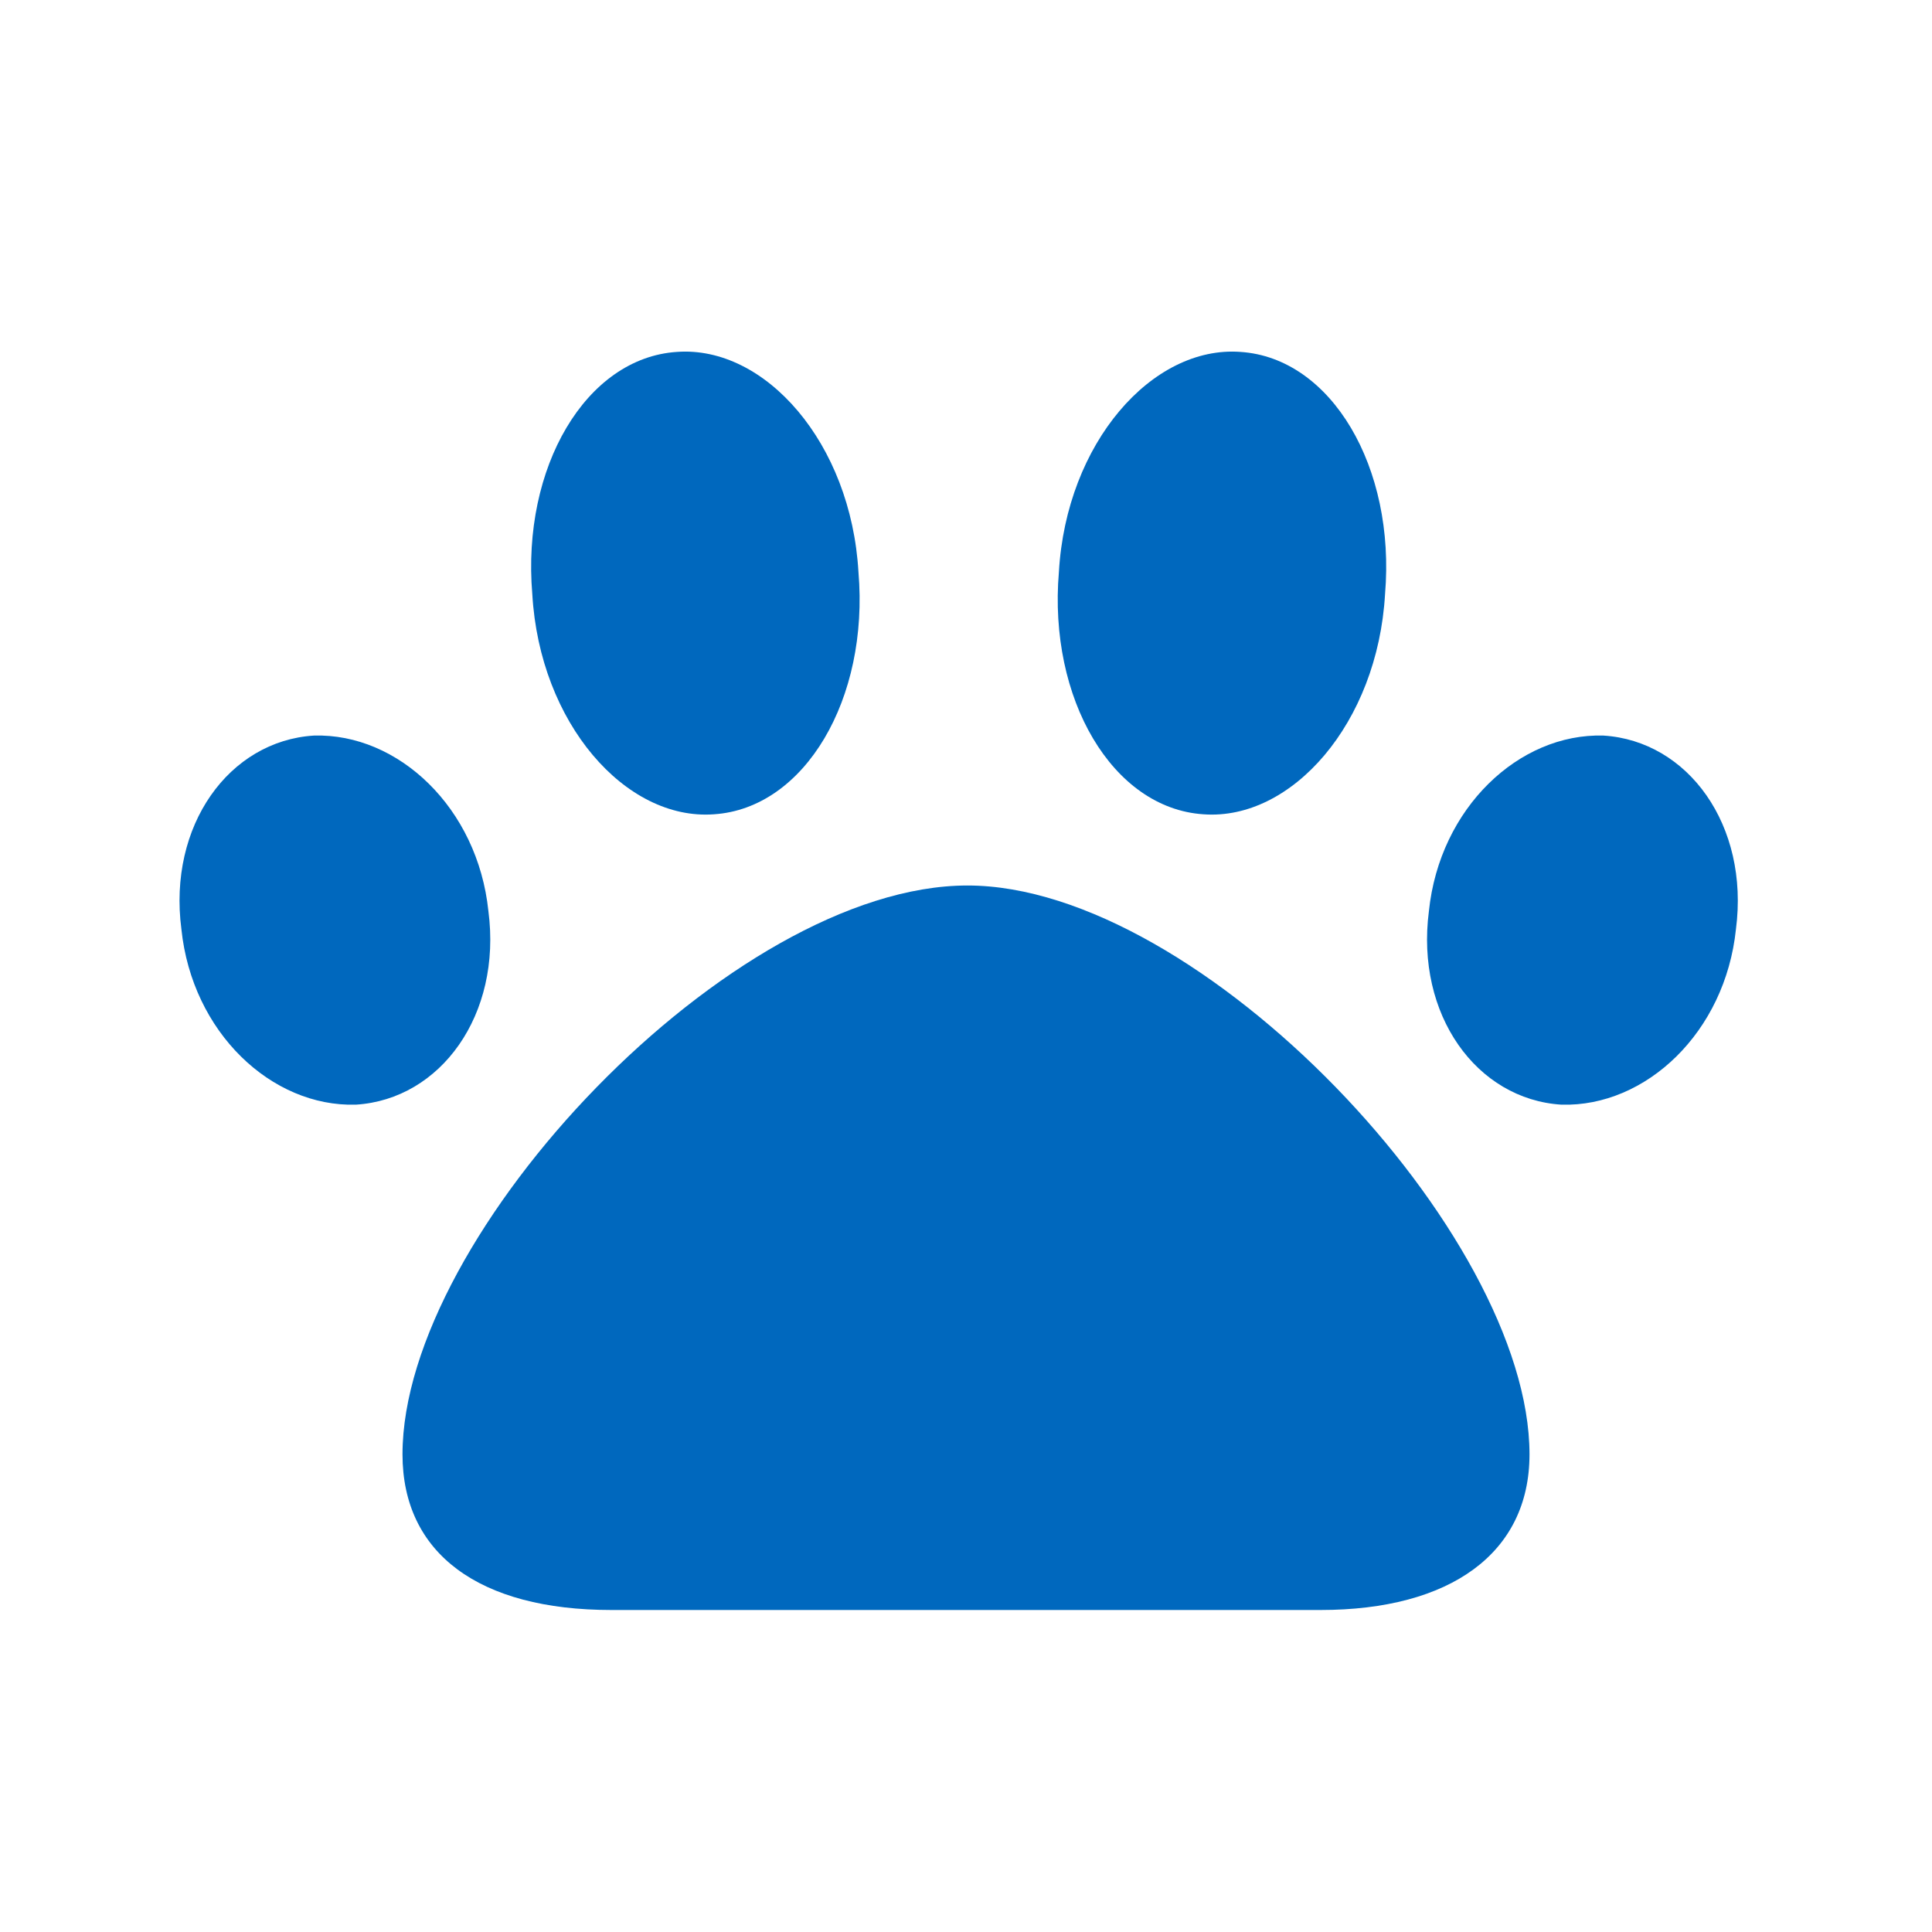
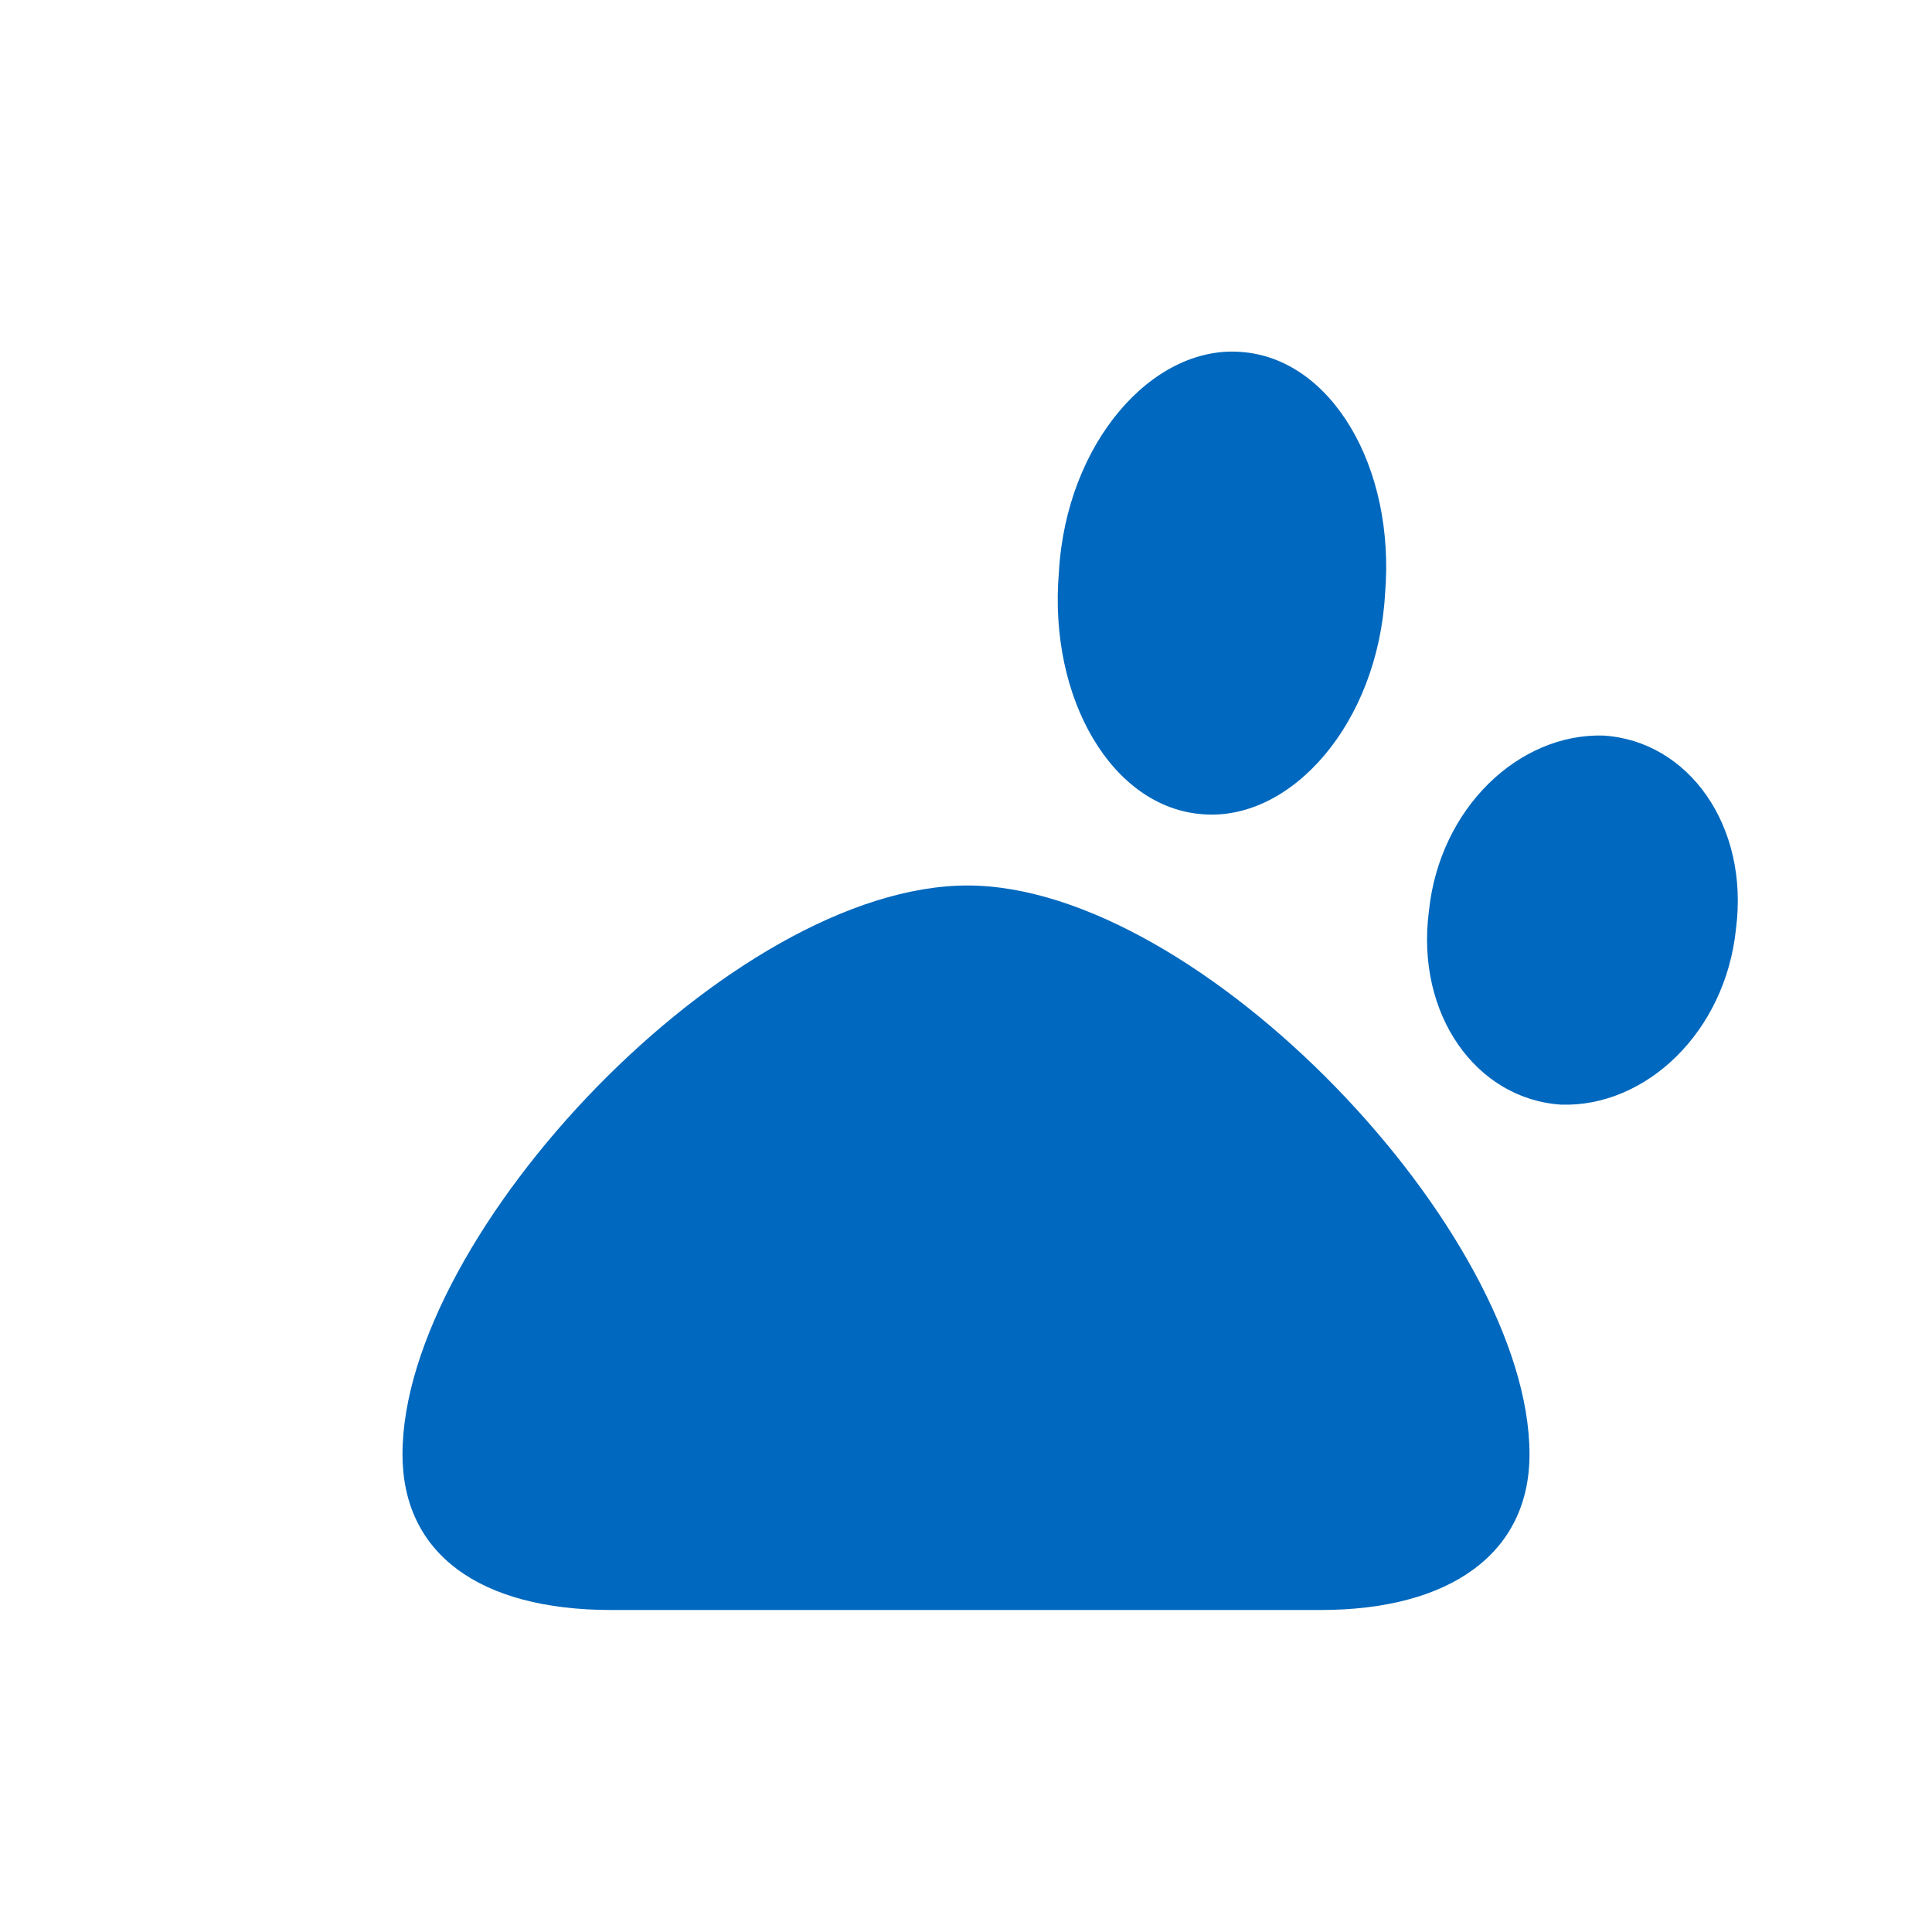
<svg xmlns="http://www.w3.org/2000/svg" width="48" height="48" viewBox="0 0 48 48" fill="none">
  <path d="M24.037 22C18.188 22 10 30.648 10 36.133C10 38.594 11.901 40 15.191 40C18.773 40 21.112 40 24.037 40C26.888 40 29.227 40 32.809 40C36.026 40 38 38.594 38 36.133C38 30.648 29.812 22 24.037 22Z" fill="#0068BE" />
  <path d="M35.501 22.635C35.767 20.072 37.74 18.214 39.836 18.275C41.944 18.406 43.465 20.51 43.129 23.086C42.862 25.649 40.89 27.506 38.794 27.445C36.686 27.314 35.165 25.21 35.501 22.635Z" fill="#0068BE" />
-   <path d="M12.134 22.635C11.868 20.072 9.896 18.214 7.8 18.275C5.692 18.406 4.17 20.51 4.507 23.086C4.773 25.649 6.746 27.506 8.841 27.445C10.949 27.314 12.471 25.21 12.134 22.635Z" fill="#0068BE" />
  <path d="M34.411 14.762C34.227 17.968 32.093 20.391 29.901 20.231C27.639 20.084 26.041 17.361 26.308 14.212C26.491 11.006 28.625 8.583 30.817 8.743C33.079 8.89 34.677 11.613 34.411 14.762Z" fill="#0068BE" />
-   <path d="M13.225 14.762C13.409 17.968 15.543 20.391 17.735 20.231C19.997 20.084 21.595 17.361 21.328 14.212C21.144 11.006 19.01 8.583 16.818 8.743C14.556 8.89 12.958 11.613 13.225 14.762Z" fill="#0068BE" />
</svg>